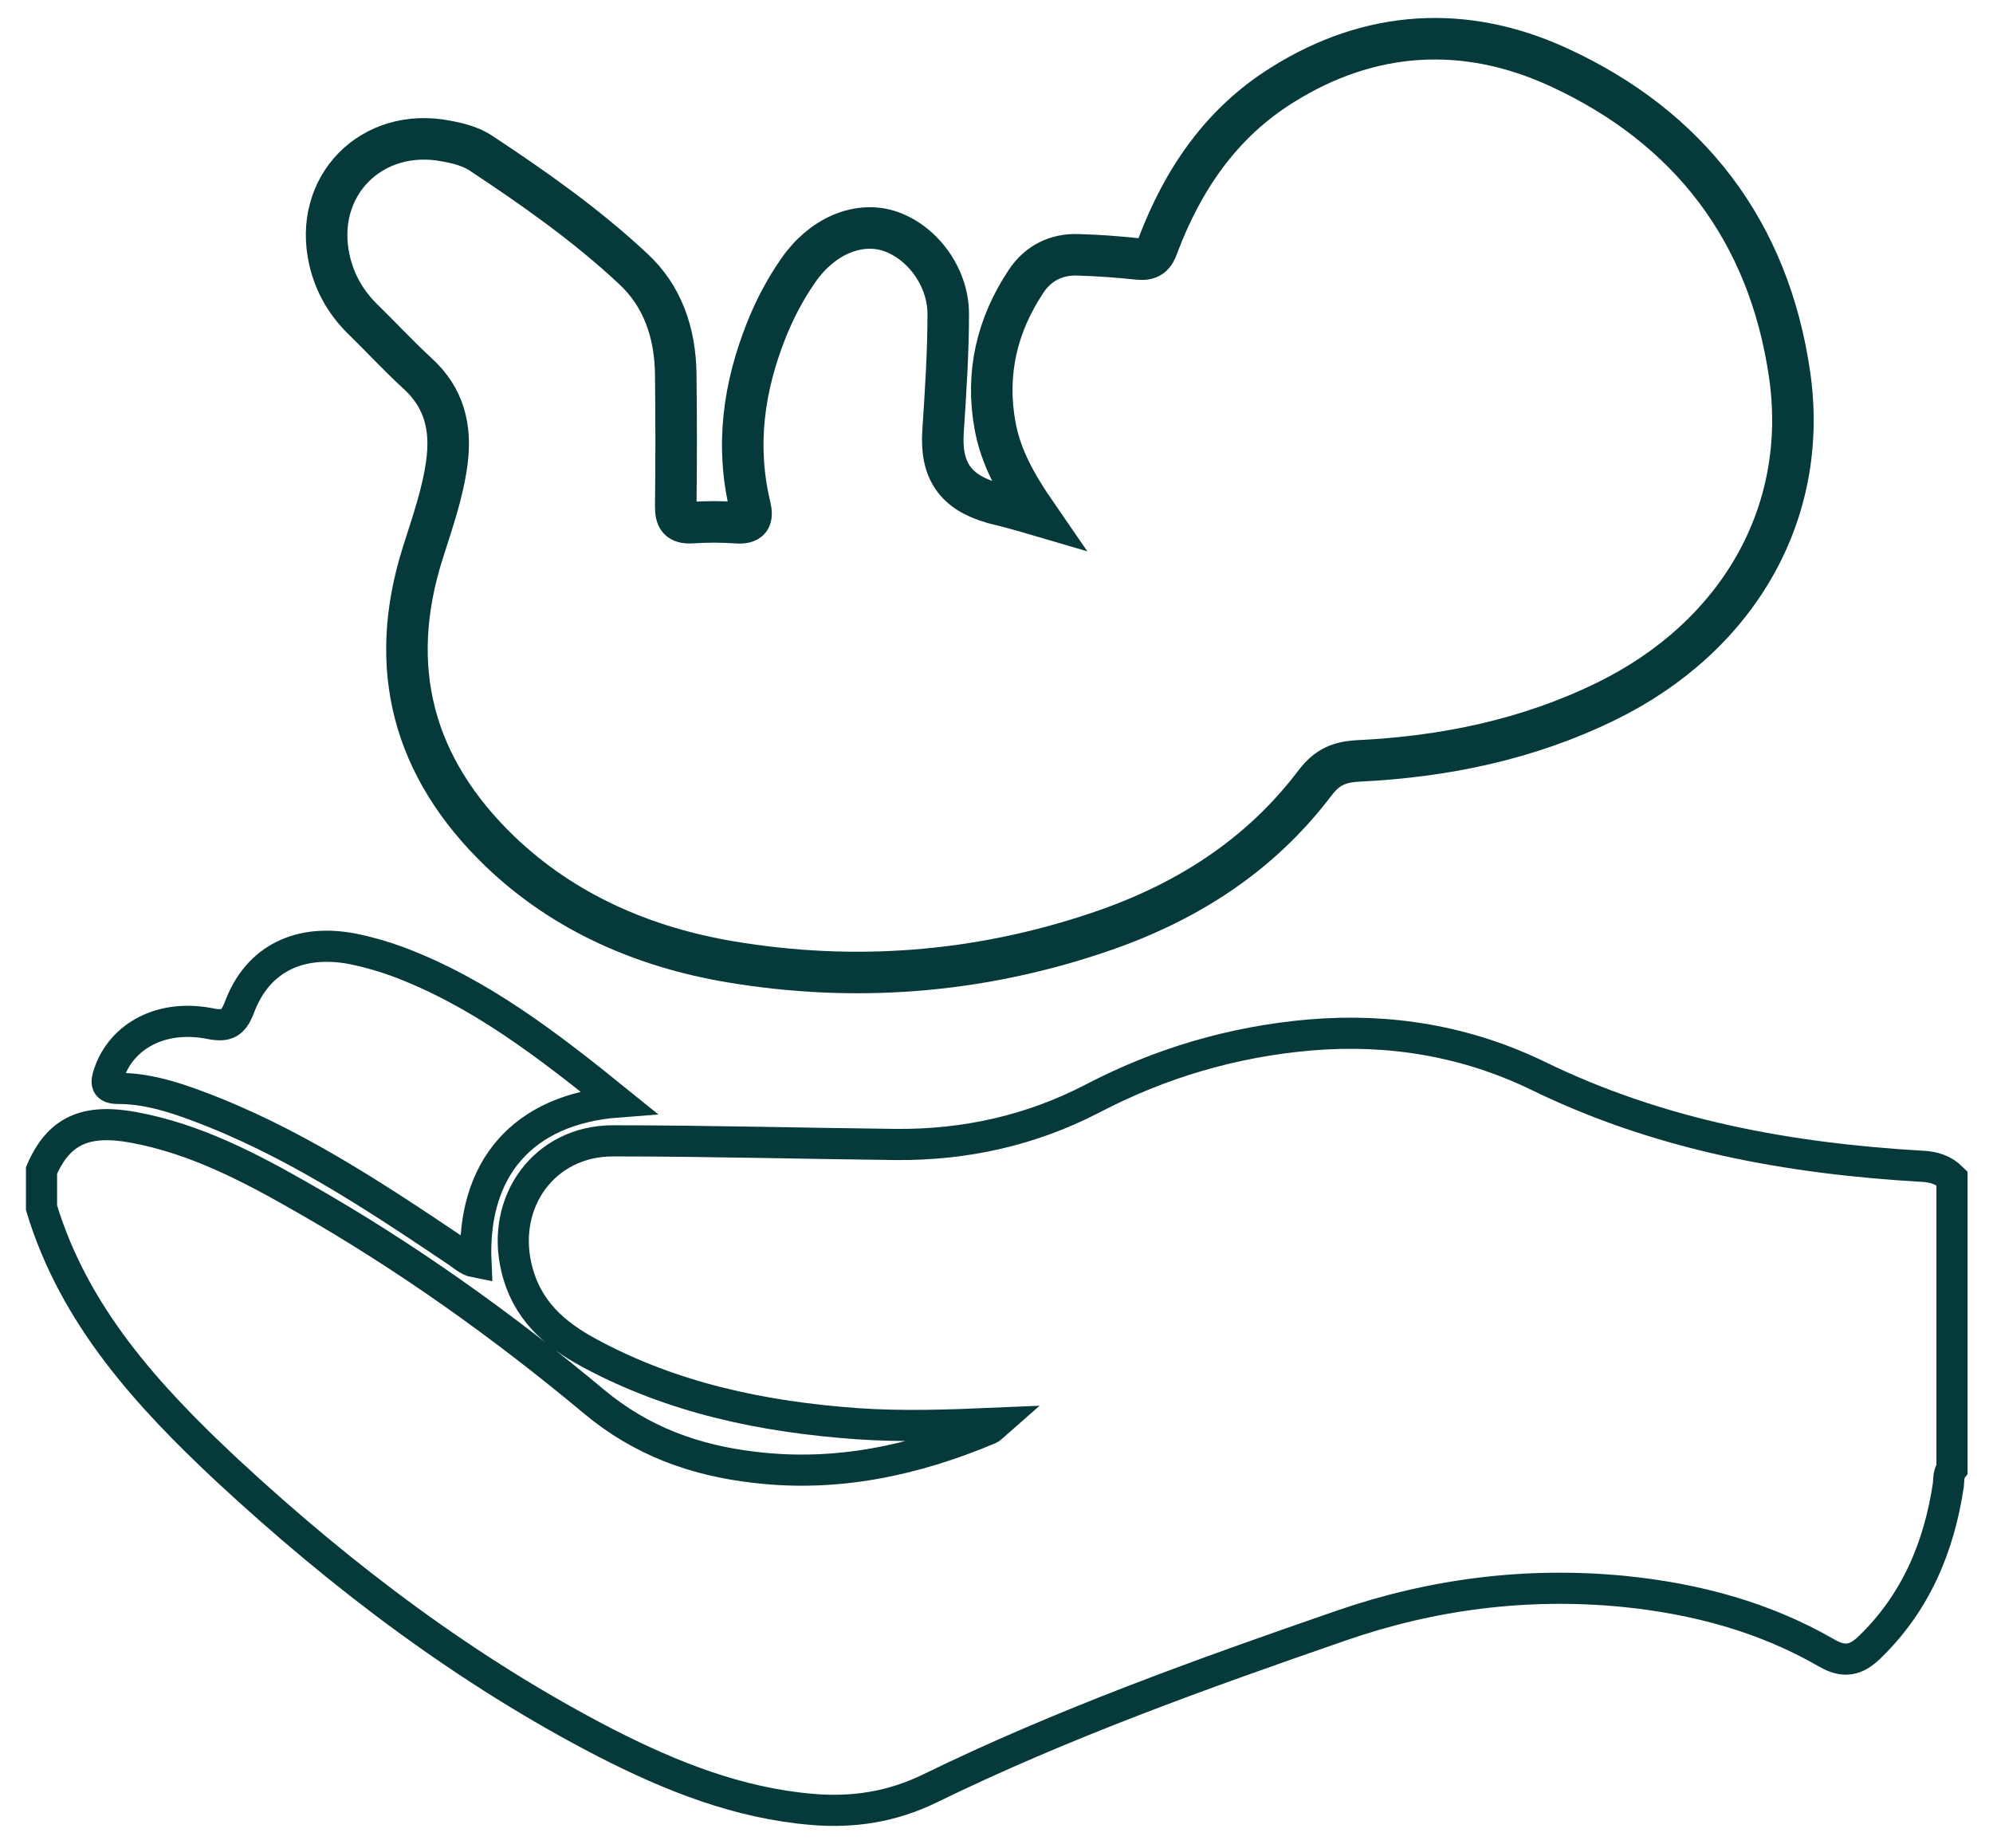
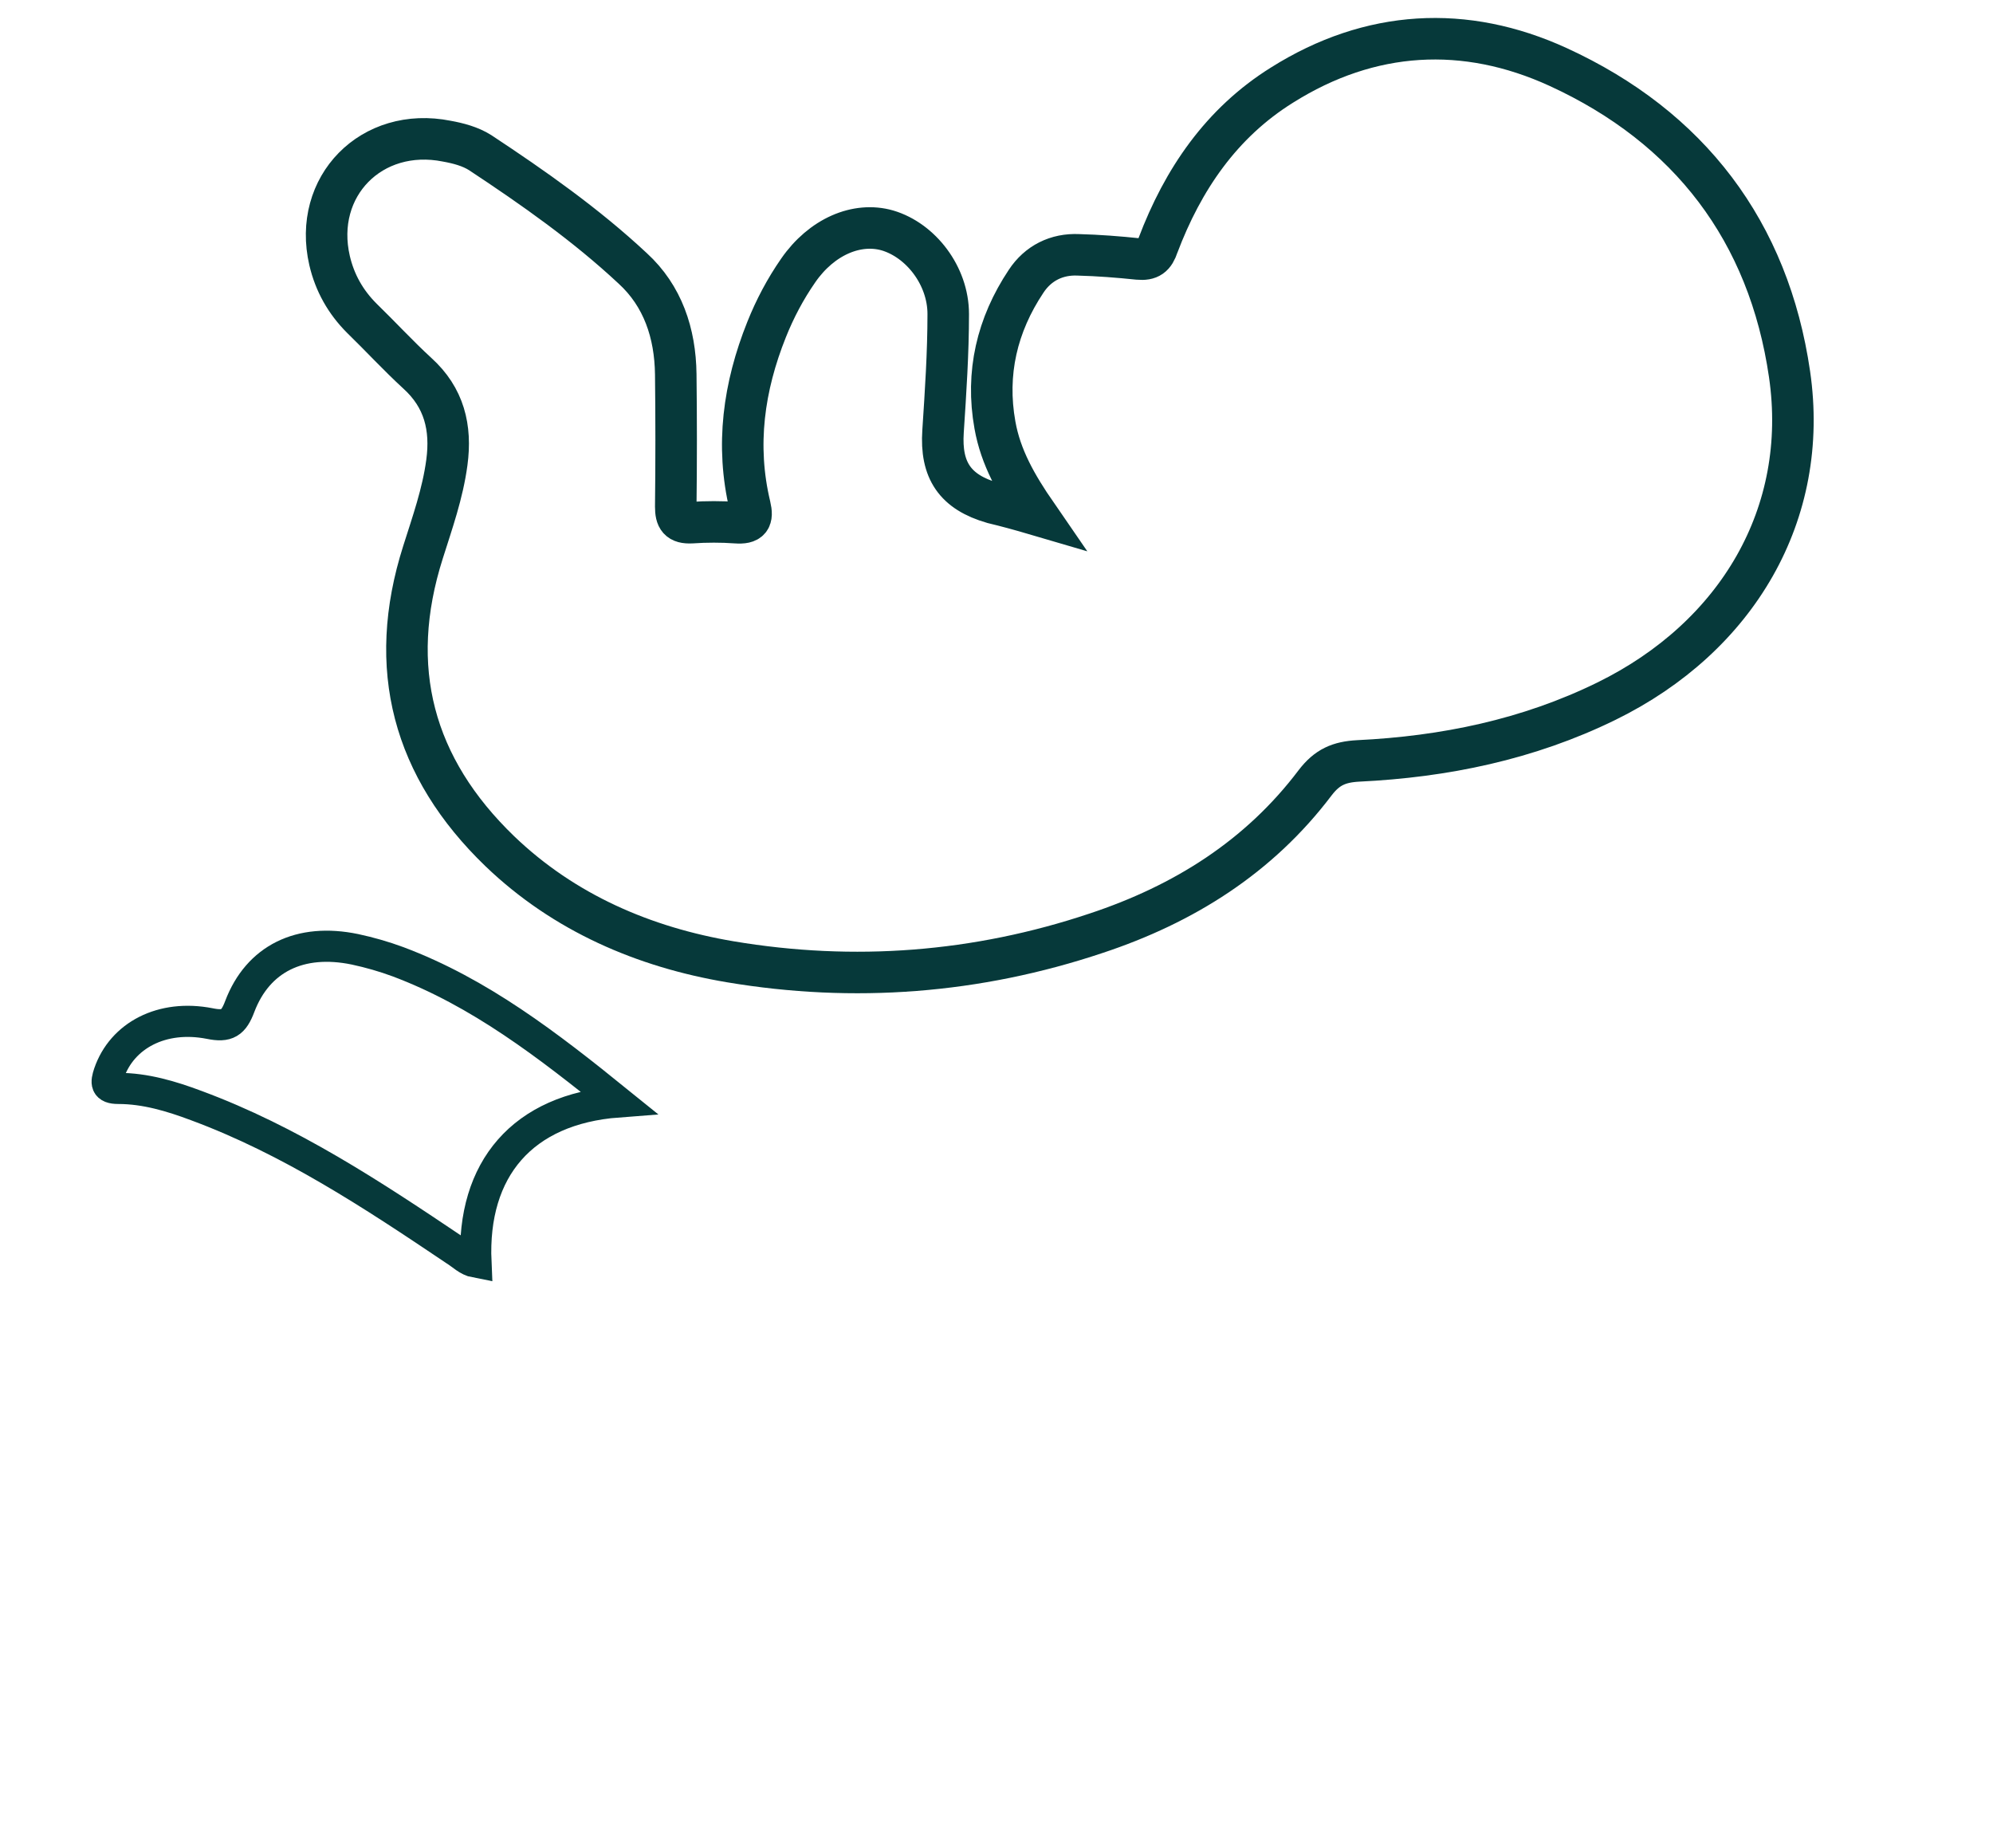
<svg xmlns="http://www.w3.org/2000/svg" id="Layer_1" x="0px" y="0px" viewBox="0 0 384 356.1" style="enable-background:new 0 0 384 356.1;" xml:space="preserve">
  <style type="text/css">	.st0{fill:none;stroke:#06393a;stroke-width:6;stroke-miterlimit:10;}	.st1{fill:none;stroke:#06393a;stroke-width:8;stroke-miterlimit:10;}</style>
  <g>
    <g>
-       <path class="st0" d="M8,225.5c3.3-7.6,8.4-10,17.7-8.3c12,2.2,22.6,7.8,32.9,13.7c19.8,11.3,38.3,24.5,55.8,39.1   c9.2,7.7,19.6,11.4,31,12.7c15.7,1.9,30.7-1.3,45.2-7.4c0.3-0.1,0.5-0.4,1.3-1.1c-9.3,0.4-18,0.7-26.7,0.1   c-18.1-1.3-35.5-4.9-51.6-13.6c-6.9-3.7-12.2-8.4-14.1-16.5c-3-12.7,5.4-24.4,18.6-24.4c18.2,0,36.4,0.5,54.6,0.7   c13.3,0.1,25.9-2.7,37.7-8.8c13.2-6.9,27.1-11,42-12.3c15.4-1.3,30.2,1.2,44,7.9c23.4,11.4,48.2,15.9,73.9,17.4   c2.3,0.1,4.2,0.7,5.8,2.3c0,18.7,0,37.3,0,56c-0.7,0.9-0.6,2.1-0.7,3.1c-1.8,12-6.3,22.7-15.2,31.3c-2.6,2.5-4.9,3-8.2,1.1   c-12.1-7-25.3-10.5-39.2-11.9c-18.6-1.8-36.8,0.5-54.4,6.6c-26.9,9.3-53.7,18.9-79.3,31.4c-7.2,3.5-14.7,4.7-22.7,4   c-14.2-1.2-27.2-6.4-39.7-12.8c-26.9-13.9-50.8-32-72.9-52.5C28.4,268.9,14.3,253.5,8,232.7C8,230.3,8,227.9,8,225.5z" />
      <path class="st1" d="M199.8,99.2c-4-5.8-7-11.1-8.1-17.3c-1.8-10,0.4-19.3,6-27.7c2.3-3.5,5.9-5.3,10.1-5.1   c3.8,0.1,7.7,0.4,11.5,0.8c2.2,0.2,3.1-0.5,3.8-2.6c4.8-12.7,12.2-23.6,23.9-30.9c17-10.7,35.3-11.7,53.2-3.5   c25.3,11.6,40.6,31.7,44.6,59.2c3.9,26.8-10,50.6-35.3,63c-15.1,7.4-31.2,10.7-47.8,11.5c-3.7,0.2-6,1.2-8.3,4.2   c-10.8,14.3-25.3,23.4-42.2,29c-23,7.7-46.7,9.5-70.5,5.5c-16.6-2.8-32-9.4-44.4-21.3c-16.7-16.1-21.9-35.3-14.8-57.6   c1.8-5.7,3.8-11.3,4.6-17.3c0.9-6.7-0.5-12.5-5.7-17.2c-3.7-3.4-7.1-7.1-10.7-10.6c-3.1-3.1-5.2-6.8-6.2-11.1   c-3.3-14.3,8.1-25.9,22.6-23c2.2,0.4,4.5,1,6.4,2.2c10.3,6.8,20.4,13.9,29.4,22.3c5.8,5.3,8.2,12.5,8.3,20.4   c0.1,8.5,0.1,17,0,25.5c0,2.3,0.6,3.2,3,3.1c2.9-0.2,5.8-0.2,8.6,0c2.7,0.2,3.3-0.7,2.7-3.2c-2.8-11.7-1.2-23,3.2-34   c1.6-4,3.6-7.8,6.1-11.4c4.5-6.5,11.3-9.4,17.2-7.7c6.4,1.9,11.7,8.7,11.7,16.1c0,7.5-0.5,15-1,22.6c-0.5,7.5,2.3,11.7,9.6,13.8   C193.8,97.5,196.4,98.2,199.8,99.2z" />
      <path class="st0" d="M119.1,212.3c-18.4,1.4-28.2,12.9-27.4,30.9c-1.6-0.3-2.7-1.5-4-2.3c-15.9-10.7-31.8-21.2-49.9-27.9   c-4.8-1.8-9.8-3.3-15-3.3c-2.5,0-2.4-1.1-1.8-2.9c2.5-7.3,10.2-11.4,19.4-9.6c3.4,0.7,4.6-0.1,5.8-3.3c3.5-9.2,11.6-13.2,22.2-11   c2.8,0.6,5.6,1.4,8.3,2.4C92.4,191.2,105.5,201.3,119.1,212.3z" />
    </g>
  </g>
</svg>